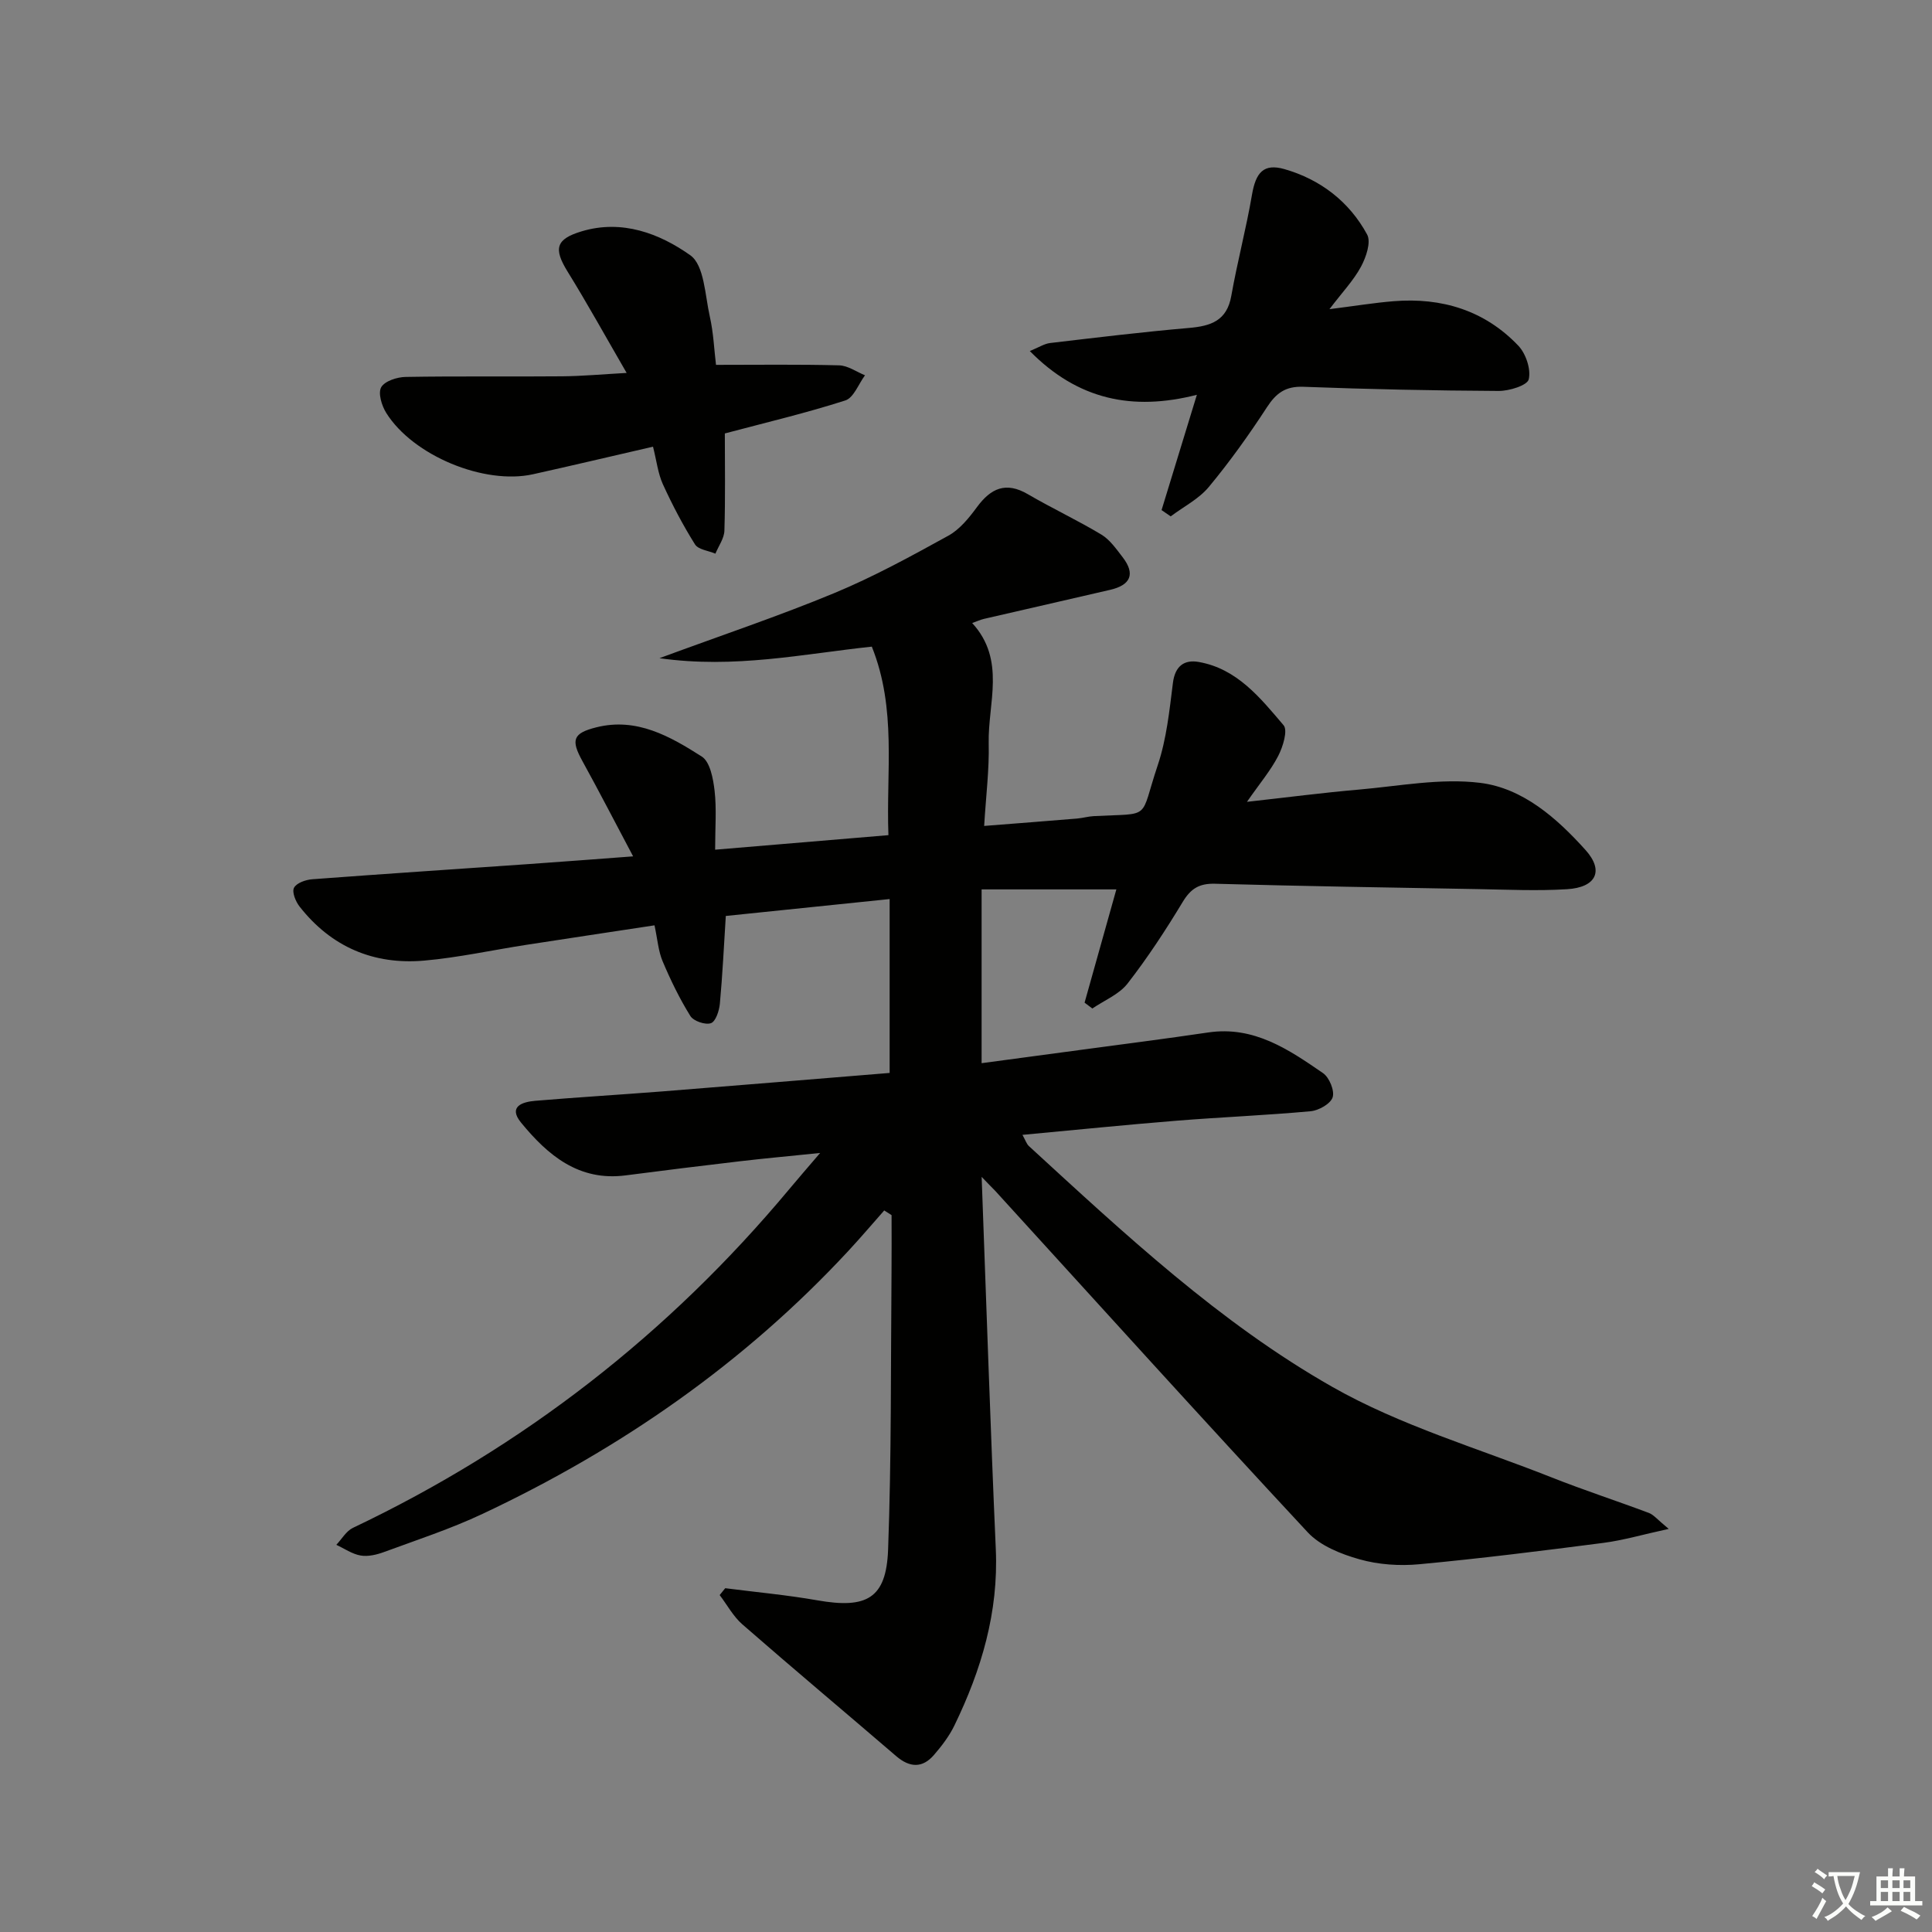
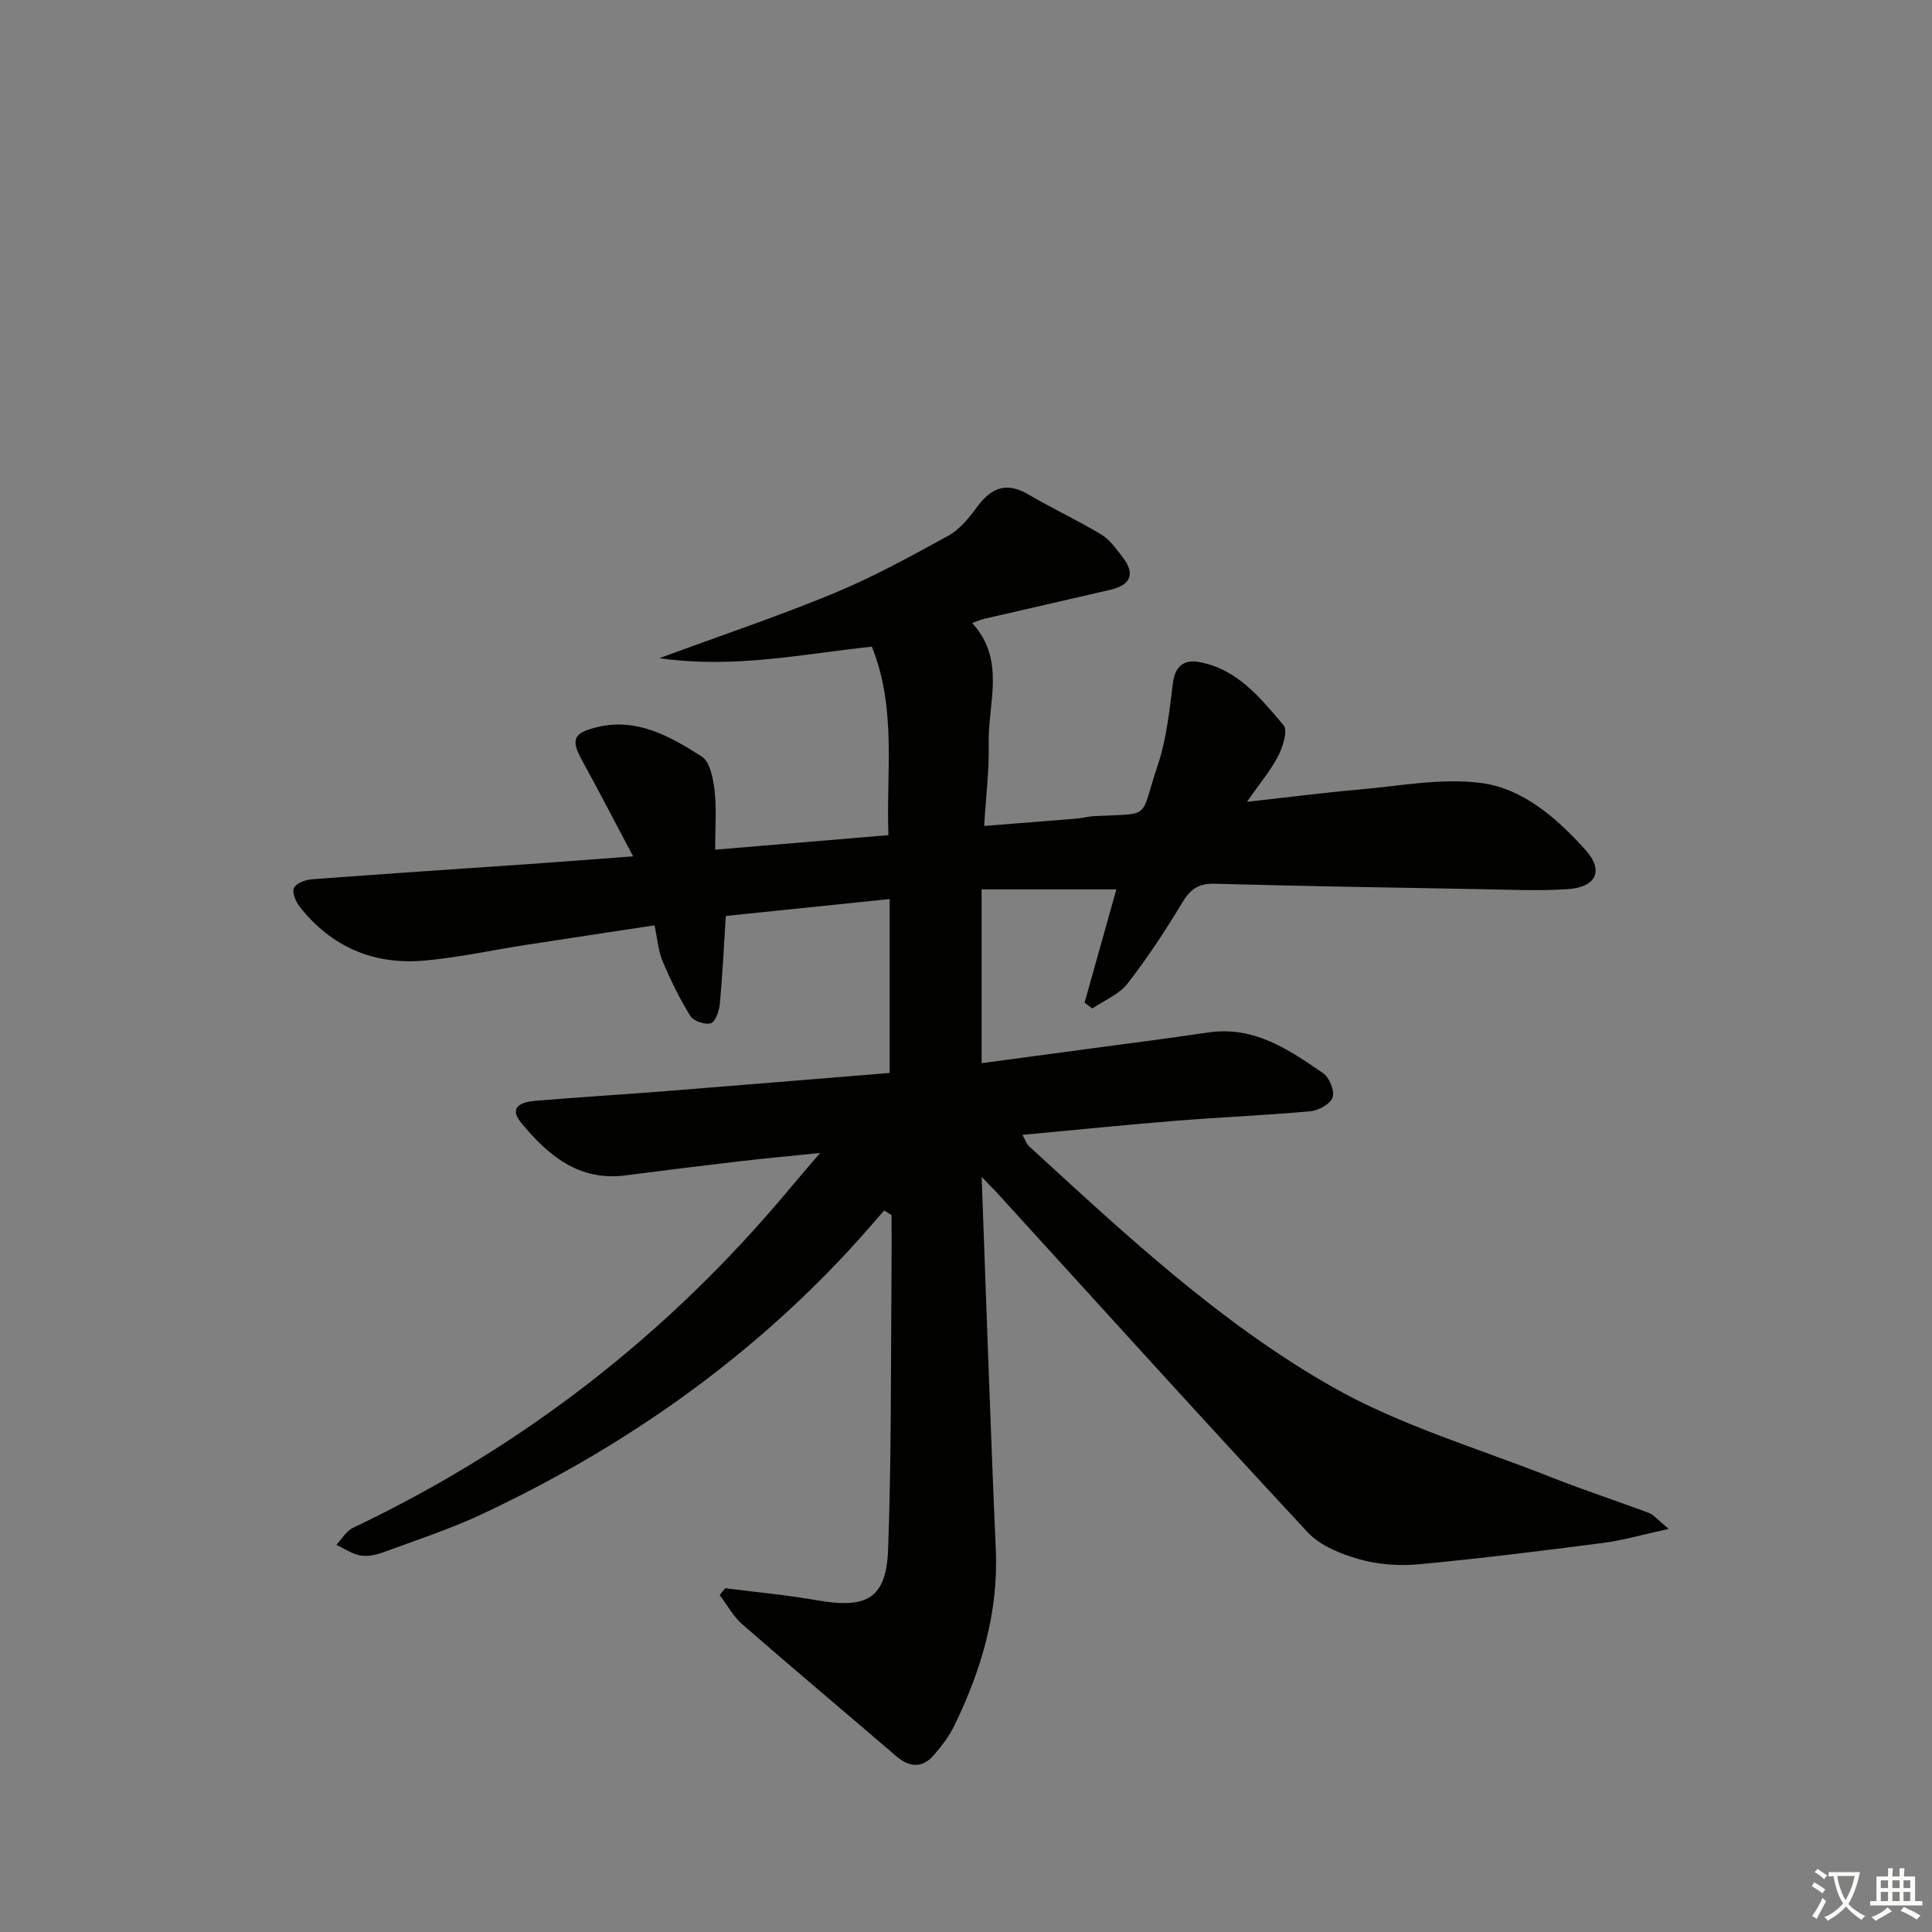
<svg xmlns="http://www.w3.org/2000/svg" enable-background="new 0 0 400 400" viewBox="0 0 400 400">
  <rect x="0" y="0" width="400" height="400" fill="#808080" stroke="none" />
  <path d="m377.9 391.2c-.2.3-.4.5-.6.8-.7-.6-1.4-1-2.2-1.5.2-.3.4-.5.5-.8.6.4 1.4.8 2.3 1.5zm-1.8 6.1c-.2-.2-.5-.4-.9-.6.4-.6.8-1.2 1.2-1.9s.7-1.3.9-1.9c.3.3.5.5.8.7-.7 1.3-1.4 2.6-2 3.7zm2.2-9c-.3.3-.5.5-.6.8-.6-.6-1.3-1.1-2-1.5.3-.3.5-.5.6-.7.6.5 1.3.9 2 1.4zm.3.2v-.9h2 4.5c-.3 1.3-.6 2.5-1 3.6s-.9 2.1-1.4 3c.4.5 1 1 1.6 1.4s1.2.8 1.9 1.1c-.3.2-.5.4-.8.8-.4-.3-1-.7-1.6-1.2s-1.2-1.1-1.6-1.6c-.5.6-1.1 1.1-1.7 1.6s-1.4.9-2.1 1.4c-.1-.3-.3-.5-.7-.8.6-.2 1.2-.5 1.9-1s1.4-1.1 2-1.8c-.5-.8-.9-1.6-1.2-2.5s-.6-2-.8-3.2c-.4.1-.7.1-1 .1zm2.5 2.7c.3 1 .7 1.7 1 2.2.3-.5.6-1.1 1-2s.6-1.9.9-3h-3.2-.4c.1.9.3 1.8.7 2.8z" fill="#fbfcfa" />
  <path d="m396.5 388.5v1.5 3.6h1.5v.9c-.4 0-1 0-1.7 0h-7.9c-.5 0-.9 0-1.2 0v-.9h1.3v-3.5c0-.7 0-1.2 0-1.6h2.4c0-.8 0-1.4 0-1.7h1c0 .3-.1.8-.1 1.7h1.5c0-.8 0-1.4 0-1.7h1c0 .3-.1.9-.1 1.7zm-8.2 9.2c-.2-.3-.5-.5-.8-.8.8-.3 1.4-.6 1.9-.9s1-.7 1.4-1.1c.3.3.6.5.9.8-1.6 1-2.8 1.6-3.4 2zm2.6-6.8v-1.6h-1.5v1.6zm0 2.7v-1.9h-1.5v1.9zm2.4-2.7v-1.6h-1.5v1.6zm0 2.7v-1.9h-1.5v1.9zm.2 2 .7-.8c.4.2.9.5 1.6.8s1.3.7 1.8 1c-.3.3-.5.6-.8.8-.4-.3-1.5-1-3.3-1.8zm2-4.7v-1.6h-1.4v1.6zm0 2.7v-1.9h-1.4v1.9z" fill="#fbfcfa" />
  <g fill="#010100">
    <path d="m203.24 243.66c.99 26.58 1.81 51.83 2.93 77.08.58 13.03-2.98 24.98-8.56 36.48-1.07 2.21-2.62 4.25-4.24 6.12-2.4 2.79-5.04 2.63-7.82.25-10.6-9.11-21.32-18.09-31.85-27.28-1.89-1.65-3.15-4.03-4.7-6.07.38-.47.77-.94 1.15-1.42 6.36.82 12.77 1.4 19.08 2.51 10.22 1.8 14.26-.39 14.64-10.47.71-19.13.54-38.28.71-57.43.04-3.95.01-7.9.01-11.85-.51-.32-1.01-.65-1.52-.97-2.47 2.8-4.89 5.64-7.43 8.38-21.57 23.25-47.14 40.99-75.73 54.44-6.58 3.1-13.56 5.38-20.4 7.9-1.52.56-3.32.99-4.86.72-1.75-.3-3.35-1.44-5.02-2.21 1.13-1.19 2.05-2.85 3.43-3.51 35.26-16.76 65.35-40.16 90.35-70.13 1.79-2.15 3.63-4.26 6.39-7.49-6.31.65-11.44 1.11-16.55 1.71-7.91.93-15.82 1.9-23.72 2.93-9.7 1.26-16.11-4.17-21.64-10.91-2.75-3.35.27-4.31 2.93-4.53 8.78-.74 17.58-1.26 26.36-1.95 15.56-1.23 31.12-2.53 47.01-3.82 0-12.28 0-23.98 0-36-11.46 1.18-22.64 2.33-33.92 3.5-.4 6.29-.68 12.24-1.23 18.18-.14 1.46-.87 3.68-1.85 4.02-1.17.4-3.6-.43-4.26-1.49-2.23-3.59-4.1-7.44-5.75-11.35-.88-2.09-1.04-4.48-1.67-7.42-8.92 1.36-17.71 2.67-26.49 4.03-7.06 1.09-14.07 2.64-21.16 3.27-10.47.93-19.27-2.81-25.83-11.18-.82-1.04-1.62-3-1.16-3.89.51-1 2.42-1.67 3.78-1.77 14.92-1.12 29.85-2.1 44.77-3.14 6.93-.48 13.85-1.02 21.66-1.6-3.71-6.99-7.02-13.42-10.51-19.75-2.4-4.36-1.97-5.75 2.91-6.97 8.36-2.09 15.27 1.89 21.81 6.05 1.73 1.1 2.37 4.6 2.66 7.1.43 3.76.11 7.6.11 12.19 12.31-1.03 23.79-1.99 35.88-3.01-.5-13.12 1.75-26.11-3.44-39.03-14.24 1.51-28.38 4.6-43.97 2.39 12.99-4.79 24.78-8.74 36.23-13.49 8.12-3.37 15.89-7.63 23.6-11.88 2.35-1.3 4.27-3.68 5.91-5.91 2.88-3.91 5.99-5.33 10.54-2.67 5 2.92 10.26 5.38 15.22 8.36 1.76 1.06 3.08 2.98 4.39 4.67 2.72 3.52 1.62 5.79-2.54 6.76-8.71 2.03-17.44 4-26.15 6.02-.77.18-1.51.53-2.45.86 7.04 7.68 3.23 16.59 3.42 24.91.13 5.44-.57 10.89-.94 17.1 6.83-.54 13.04-1.01 19.25-1.53 1.15-.1 2.29-.44 3.44-.5 12.24-.65 9.38.98 13.25-10.55 1.82-5.42 2.42-11.3 3.14-17.03.44-3.52 2.37-4.86 5.33-4.34 7.96 1.39 12.77 7.45 17.58 13.1.91 1.07-.13 4.45-1.1 6.34-1.56 3.03-3.82 5.69-6.48 9.52 8.49-.94 15.8-1.9 23.13-2.53 8.38-.73 16.94-2.41 25.14-1.4 8.86 1.09 15.9 7.32 21.82 13.9 3.89 4.32 2.2 7.75-3.81 8.12-6.13.38-12.31.09-18.47-.02-18.14-.32-36.28-.61-54.42-1.11-3.28-.09-5.03 1.01-6.7 3.78-3.51 5.81-7.25 11.53-11.41 16.88-1.75 2.25-4.82 3.48-7.29 5.17-.54-.4-1.08-.8-1.61-1.21 2.2-7.85 4.4-15.7 6.58-23.45-9.36 0-18.26 0-27.9 0v35.98c6.61-.89 13.44-1.8 20.27-2.72 8.89-1.2 17.79-2.33 26.65-3.64 9.45-1.4 16.65 3.52 23.77 8.42 1.3.89 2.43 3.65 1.99 5.01-.44 1.35-2.89 2.73-4.57 2.88-9.27.85-18.58 1.22-27.85 1.97-10.42.84-20.83 1.9-31.8 2.92.62 1.11.84 1.87 1.34 2.33 19.76 18.13 39.48 36.59 62.83 49.86 14.13 8.03 30.17 12.7 45.41 18.74 6.64 2.63 13.44 4.84 20.12 7.35 1 .38 1.76 1.38 4.1 3.3-5.42 1.18-9.44 2.37-13.55 2.9-12.68 1.64-25.37 3.23-38.1 4.42-4.07.38-8.44.09-12.36-1.02-3.84-1.08-8.13-2.79-10.74-5.6-21.77-23.4-43.2-47.11-64.73-70.73-.64-.65-1.3-1.31-2.77-2.85z" />
-     <path d="m135.2 92.48c-8.47 1.95-16.65 3.89-24.85 5.71-10.1 2.24-24.86-3.86-30.39-12.71-.93-1.49-1.72-4.08-1.04-5.3.72-1.28 3.28-2.11 5.05-2.14 10.83-.19 21.66-.03 32.49-.13 4.12-.04 8.24-.42 13.28-.7-4.39-7.57-8.15-14.39-12.24-21-2.91-4.72-2.45-6.71 2.94-8.32 8.35-2.51 16.13.46 22.48 4.96 2.9 2.06 3.04 8.27 4.04 12.69.76 3.37.9 6.88 1.28 10 8.68 0 17.09-.12 25.5.1 1.8.05 3.57 1.34 5.35 2.06-1.34 1.8-2.34 4.65-4.08 5.21-8.03 2.58-16.27 4.53-24.94 6.83 0 6.51.12 13.32-.09 20.13-.05 1.6-1.21 3.17-1.86 4.76-1.45-.62-3.54-.83-4.23-1.92-2.5-3.99-4.7-8.19-6.66-12.48-1.01-2.24-1.28-4.78-2.03-7.75z" />
-     <path d="m275.25 64.01c5.23-.66 9.25-1.32 13.3-1.65 9.95-.8 18.84 1.9 25.8 9.21 1.57 1.65 2.65 4.89 2.16 6.96-.3 1.27-4.05 2.43-6.25 2.41-13.47-.07-26.94-.35-40.41-.86-3.68-.14-5.62 1.28-7.54 4.23-3.71 5.7-7.69 11.27-12.03 16.5-2.07 2.5-5.23 4.09-7.9 6.1-.63-.43-1.26-.87-1.89-1.3 2.32-7.58 4.64-15.17 7.31-23.87-13.37 3.41-24.67 1.01-34.59-9.06 1.89-.77 3.01-1.52 4.2-1.66 9.57-1.13 19.14-2.29 28.73-3.12 4.54-.39 7.88-1.47 8.79-6.66 1.24-7.01 3.08-13.91 4.28-20.92.79-4.62 2.42-6.54 6.74-5.3 7.44 2.14 13.41 6.73 17.1 13.54.85 1.57-.22 4.71-1.28 6.67-1.54 2.85-3.86 5.27-6.52 8.78z" />
+     <path d="m135.2 92.48z" />
  </g>
</svg>